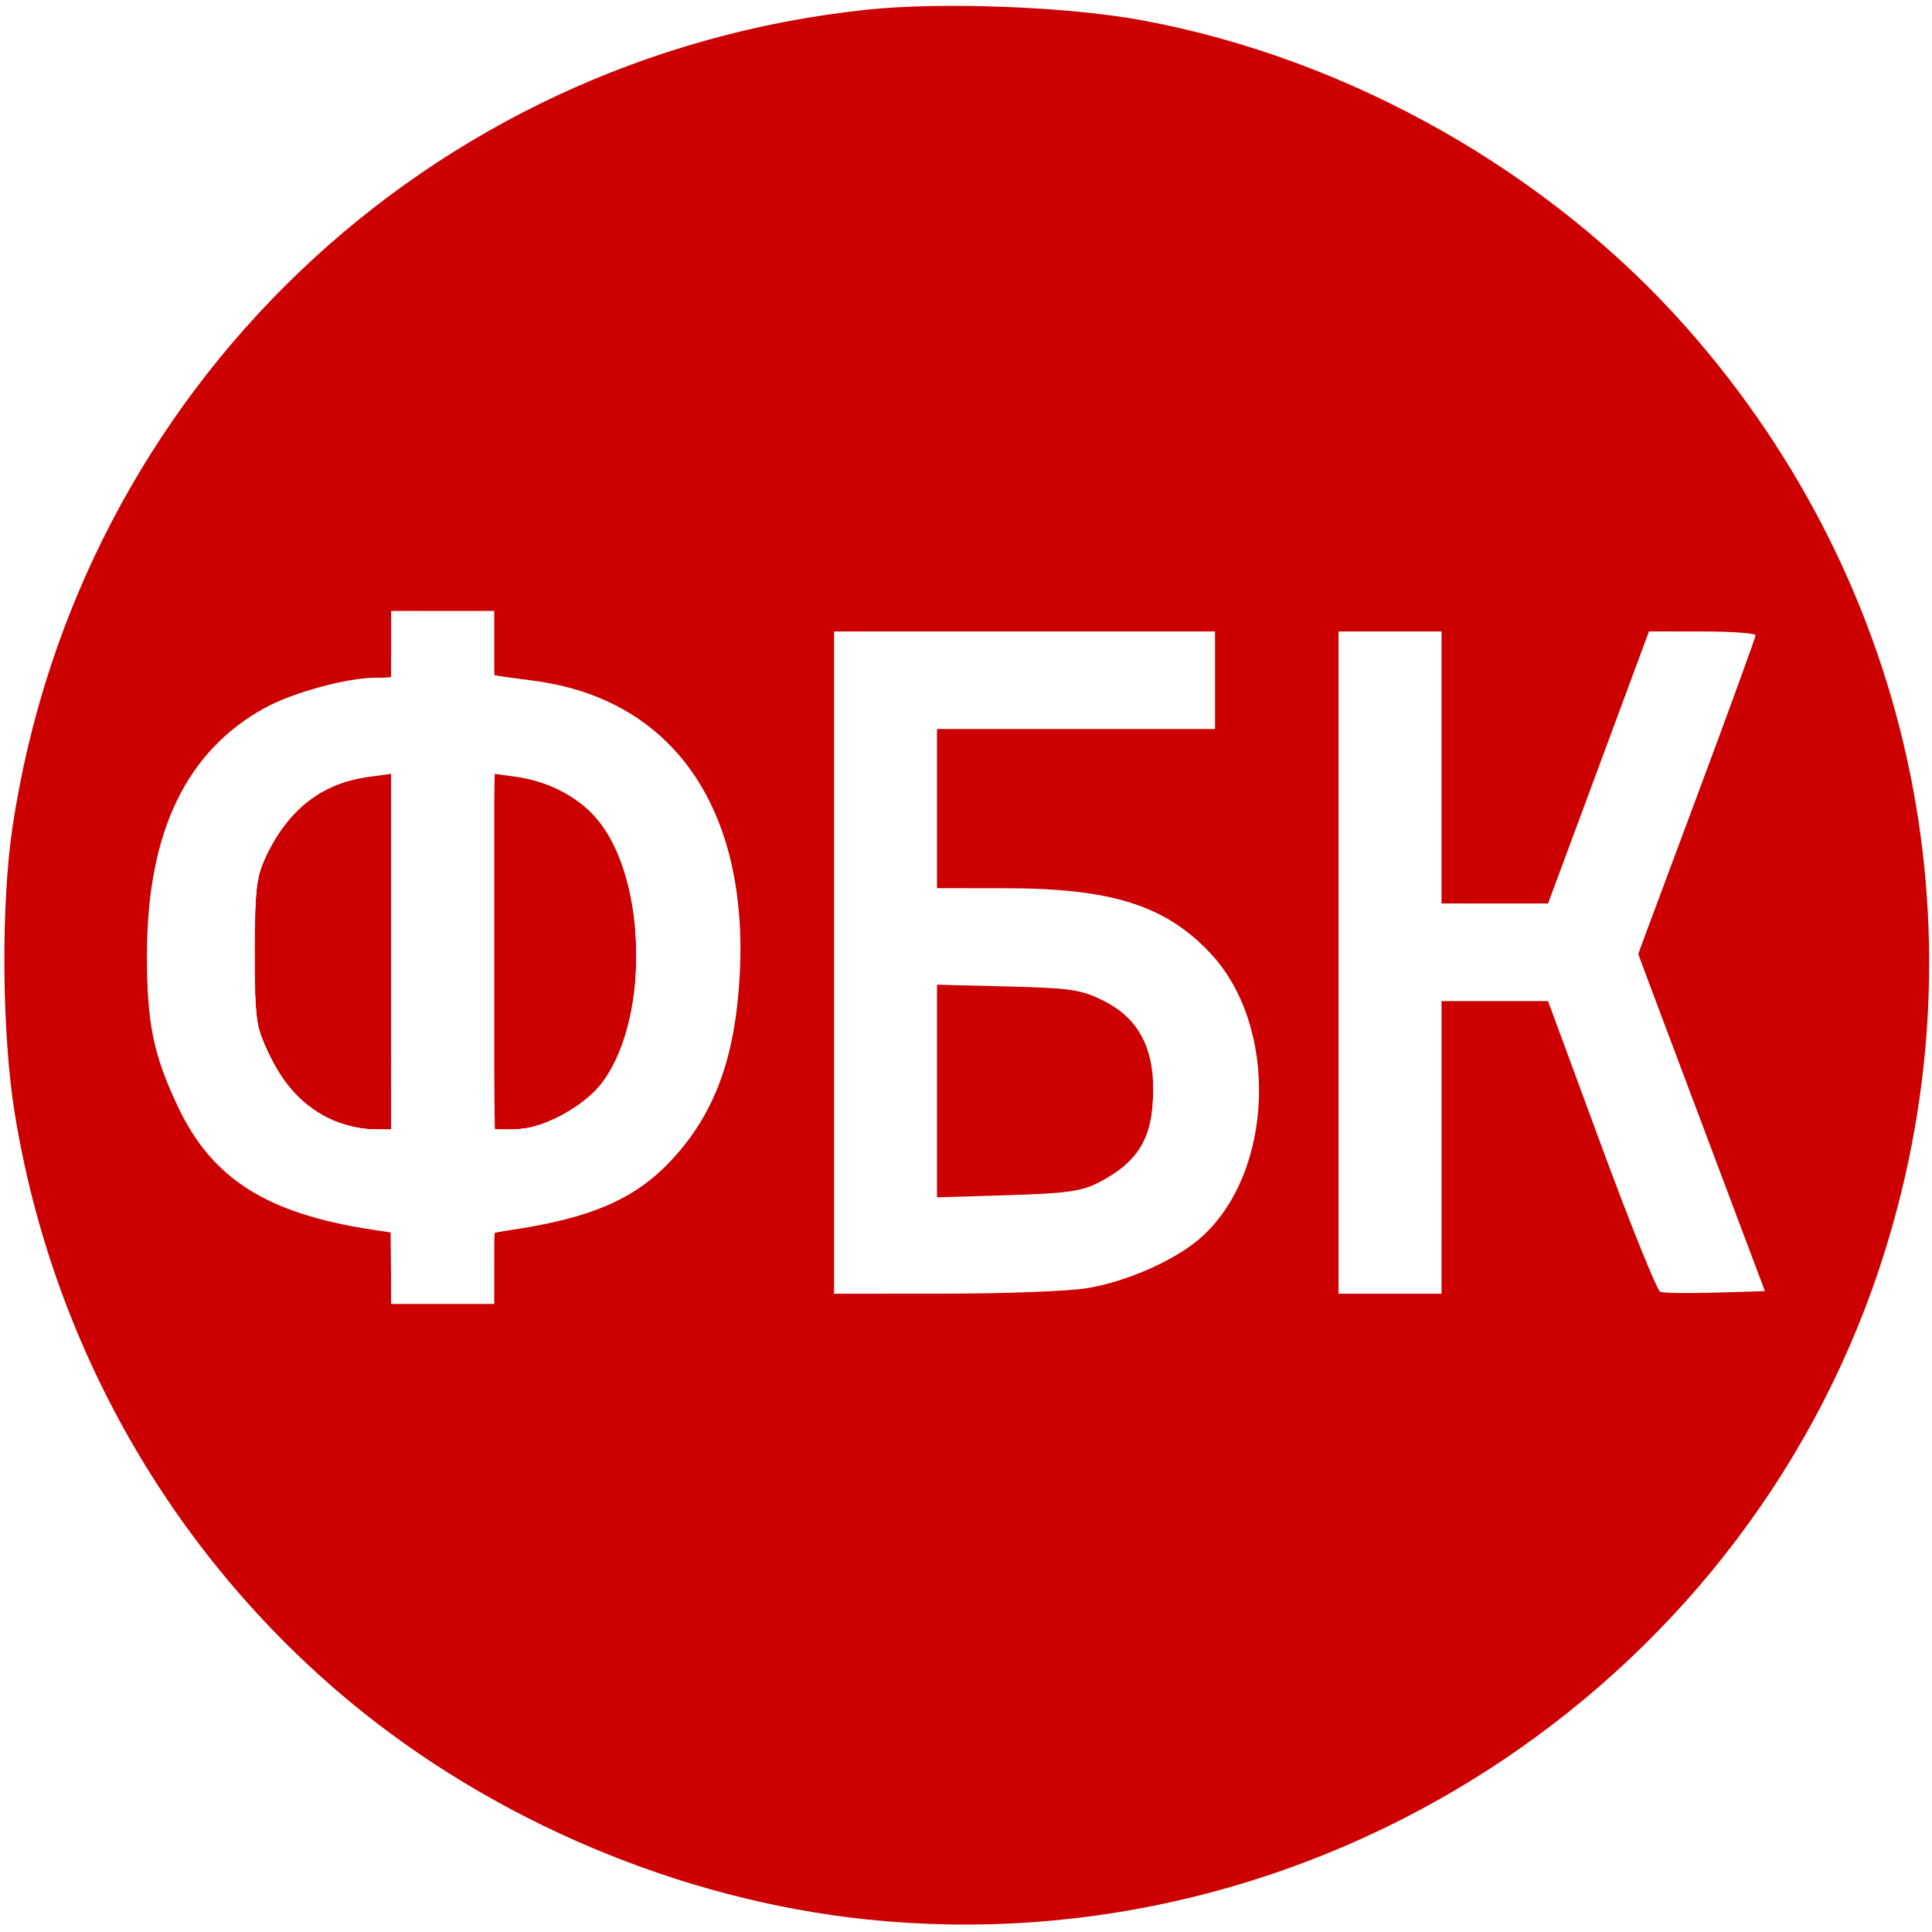
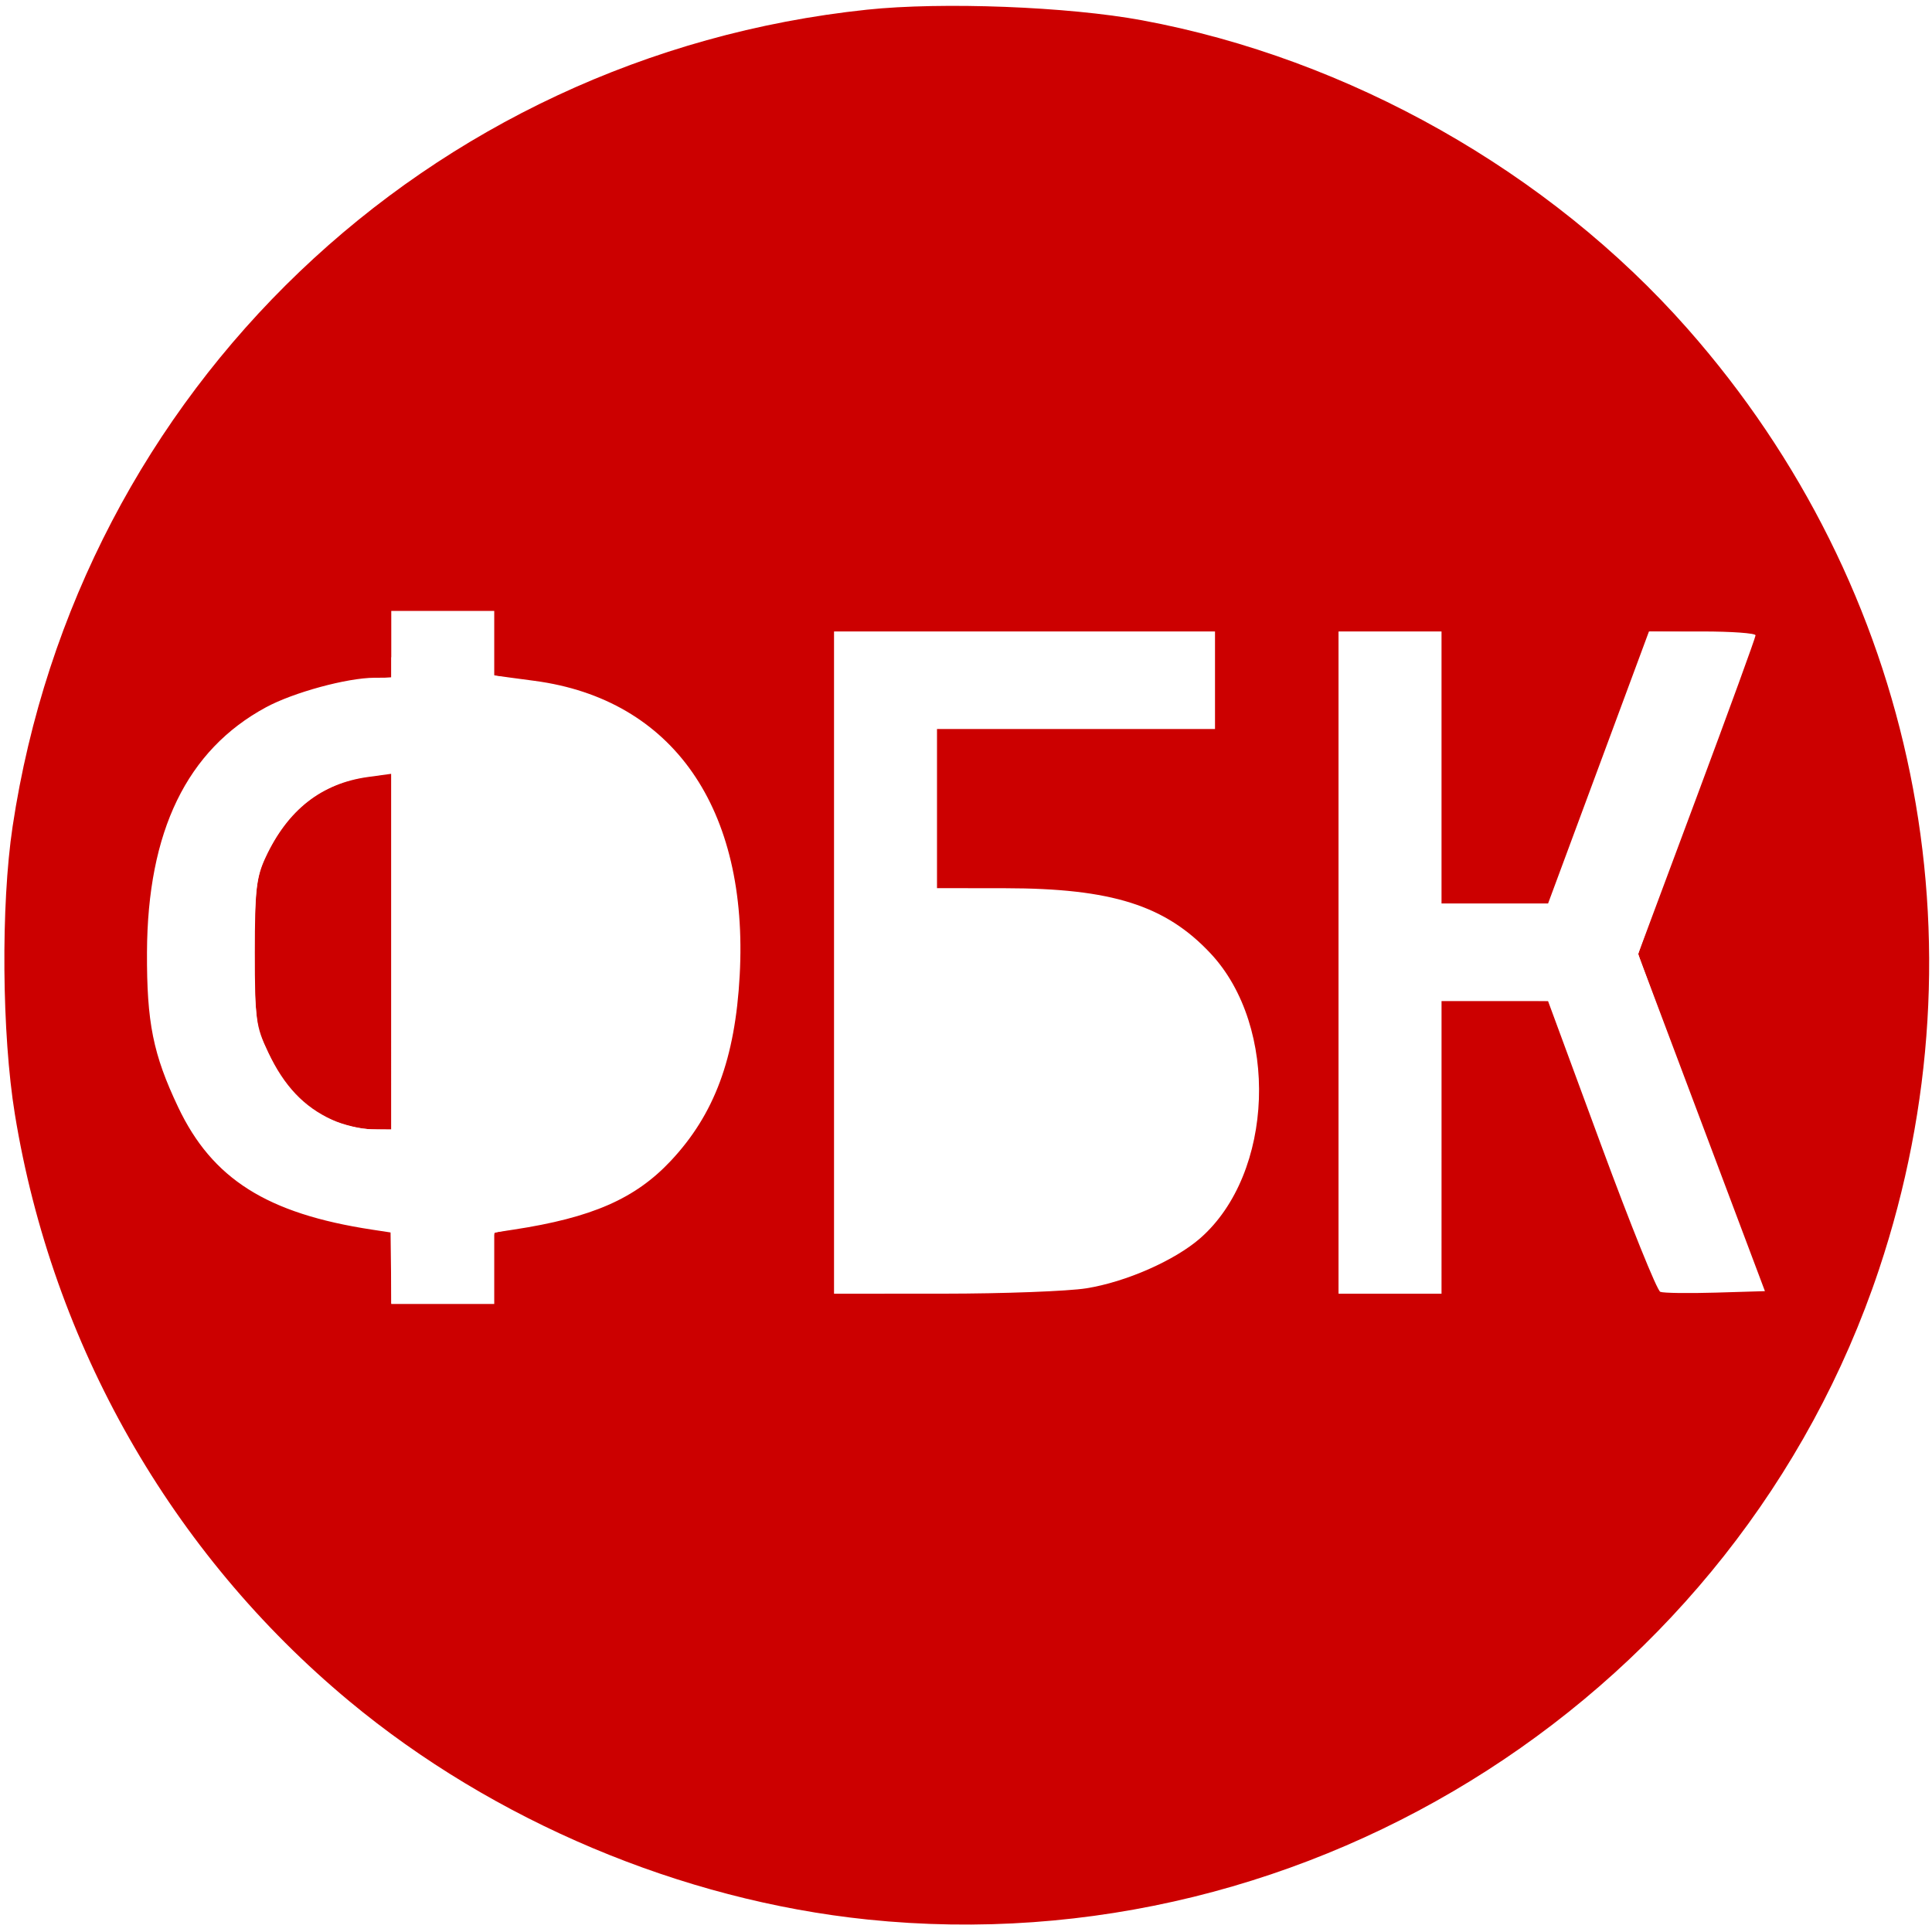
<svg xmlns="http://www.w3.org/2000/svg" xmlns:ns1="http://sodipodi.sourceforge.net/DTD/sodipodi-0.dtd" xmlns:ns2="http://www.inkscape.org/namespaces/inkscape" version="1.1" id="svg2" width="500" height="500" viewBox="0 0 500 500" ns1:docname="Логотип_ФБК.svg" ns2:version="1.1 (c4e8f9e, 2021-05-24)" ns2:export-filename="/home/patch/Desktop/Логотип_ФБК4.png" ns2:export-xdpi="1274.9011" ns2:export-ydpi="1274.9011">
  <defs id="defs6">
    <filter ns2:collect="always" style="color-interpolation-filters:sRGB" id="filter26577" x="-4.2669683e-05" y="-4.2804816e-05" width="1" height="1">
      <feGaussianBlur ns2:collect="always" stdDeviation="0.009" id="feGaussianBlur26579" />
    </filter>
  </defs>
  <ns1:namedview id="namedview4" pagecolor="#ffffff" bordercolor="#111111" borderopacity="1" ns2:pageshadow="0" ns2:pageopacity="0" ns2:pagecheckerboard="1" showgrid="false" ns2:zoom="0.73097234" ns2:cx="123.12367" ns2:cy="298.2329" ns2:window-width="1366" ns2:window-height="700" ns2:window-x="0" ns2:window-y="0" ns2:window-maximized="1" ns2:current-layer="layer2" width="500px" />
  <g ns2:groupmode="layer" id="layer2" ns2:label="svg 1" style="display:inline;mix-blend-mode:normal;filter:url(#filter26577)">
    <path style="fill:#cc0000;fill-opacity:1;stroke:none;stroke-width:5.987" d="M 224.507,496.771 C 176.338,491.782 127.707,471.287 90.371,440.241 44.337,401.961 13.573,347.964 3.851,288.378 0.468,267.644 0.204,234.244 3.261,213.909 20.257,100.882 110.588,14.522 224.386,2.504 243.832,0.451 276.429,1.708 295.549,5.249 349.124,15.17 400.883,44.427 436.71,85.041 495.95,152.195 514.59,243.723 486.294,328.501 449.751,437.982 339.725,508.705 224.507,496.771 Z M 127.909,328.228 v -9.24 l 4.996,-0.762 c 20.303,-3.098 31.495,-7.994 40.699,-17.806 11.283,-12.028 16.656,-26.487 17.828,-47.982 2.357,-43.21 -17.304,-71.458 -53.061,-76.232 l -10.463,-1.397 v -8.351 -8.351 h -13.324 -13.324 v 8.636 8.636 l -4.33,0.02 c -7.147,0.033 -20.985,3.801 -28.109,7.655 -20.455,11.066 -30.653,32.072 -30.781,63.405 -0.074,18.191 1.572,26.377 8.056,40.052 8.82,18.604 23.004,27.57 50.168,31.714 l 4.996,0.762 v 9.24 9.24 h 13.324 13.324 v -9.24 z m 153.224,5.186 c 10.235,-1.628 22.9,-7.198 29.498,-12.975 19.108,-16.729 20.47,-54.71 2.644,-73.713 -11.647,-12.416 -25.541,-16.824 -53.127,-16.855 l -17.654,-0.02 V 209.258 188.665 h 35.974 35.974 v -12.622 -12.622 h -49.298 -49.298 v 85.695 85.695 l 28.313,-0.011 c 15.572,-0.005 32.21,-0.63 36.974,-1.387 z m 91.935,-36.468 v -37.865 h 13.783 13.783 l 13.762,37.331 c 7.569,20.532 14.45,37.594 15.291,37.916 0.841,0.322 7.277,0.413 14.302,0.202 l 12.772,-0.383 -16.41,-43.617 -16.41,-43.617 15.195,-40.749 c 8.357,-22.412 15.198,-41.197 15.201,-41.745 0.003,-0.548 -6.203,-0.997 -13.792,-0.997 h -13.797 l -13.056,35.208 -13.056,35.208 h -13.785 -13.785 v -35.208 -35.208 h -13.324 -13.324 v 85.695 85.695 h 13.324 13.324 z" id="path30210" />
-     <path style="fill:#cc0000;fill-opacity:1;stroke:none;stroke-width:5.987" d="m 242.494,282.355 v -27.514 l 18.361,0.46 c 16.486,0.413 19.037,0.802 24.982,3.817 8.527,4.323 12.617,11.698 12.617,22.745 0,12.427 -3.634,18.69 -13.99,24.111 -4.459,2.334 -8.322,2.88 -23.65,3.343 l -18.32,0.553 z" id="path30249" />
-     <path style="fill:#cc0000;fill-opacity:1;stroke:none;stroke-width:5.987" d="m 127.909,246.279 v -46.017 l 6,0.82 c 7.357,1.005 14.806,4.702 19.577,9.716 13.71,14.407 15.097,51.856 2.56,69.114 -4.665,6.421 -15.772,12.384 -23.069,12.384 h -5.068 z" id="path30288" />
    <path style="fill:#cc0000;fill-opacity:1;stroke:none;stroke-width:5.987" d="m 85.939,289.8 c -7.263,-3.322 -12.396,-8.739 -16.52,-17.433 -3.219,-6.787 -3.466,-8.632 -3.466,-25.908 0,-16.081 0.377,-19.41 2.787,-24.579 5.731,-12.293 14.478,-19.153 26.521,-20.799 l 6,-0.82 v 46.017 46.017 l -4.996,-0.029 c -2.748,-0.016 -7.395,-1.126 -10.326,-2.467 z" id="path30327" />
    <path style="fill:#ffffff;fill-opacity:1;stroke:none;stroke-width:1.843" d="m 101.186,328.055 -0.11,-9.272 -5.536,-0.899 C 67.959,313.403 54.364,304.33 45.357,284.394 c -4.486,-9.931 -6.078,-16.254 -6.849,-27.206 -0.789,-11.208 0.043,-24.687 2.107,-34.141 1.805,-8.267 5.261,-16.577 9.608,-23.102 2.692,-4.041 9.84,-11.131 13.949,-13.836 8.599,-5.662 21.518,-9.8 32.918,-10.545 l 4.191,-0.274 v -2.596 -2.596 h 13.121 13.121 v 2.225 c 0,1.224 0.17,2.33 0.379,2.458 0.208,0.128 3.598,0.681 7.533,1.228 7.399,1.029 11.552,1.943 16.486,3.627 16.531,5.641 29.115,18.782 35.07,36.622 4.543,13.61 5.652,31.246 3.023,48.086 -2.301,14.741 -7.569,26.234 -16.337,35.645 -8.898,9.551 -19.66,14.495 -38.363,17.625 -3.721,0.623 -6.996,1.276 -7.278,1.452 -0.385,0.24 -0.513,2.558 -0.513,9.291 v 8.971 h -13.114 -13.114 z m 0.095,-81.844 v -46.14 l -3.99,0.551 c -5.824,0.804 -8.482,1.559 -12.633,3.591 -6.382,3.124 -11.545,8.611 -15.413,16.38 -2.619,5.26 -3.09,8.003 -3.438,20.035 -0.317,10.947 0.26,23.047 1.258,26.373 0.773,2.576 4.212,9.584 5.912,12.047 5.819,8.433 14.611,13.194 24.51,13.273 l 3.793,0.03 z m 36.64,45.49 c 3.318,-0.856 7.84,-2.962 11.34,-5.282 7.576,-5.022 12.186,-13.459 14.632,-26.778 1.012,-5.508 0.986,-19.441 -0.045,-25.146 -3.268,-18.068 -10.491,-27.741 -23.953,-32.076 -3.717,-1.197 -11.697,-2.6 -12.161,-2.137 -0.315,0.315 -0.252,91.482 0.064,91.797 0.531,0.529 7.636,0.264 10.124,-0.377 z" id="path33876" />
    <path style="fill:#ffffff;fill-opacity:1;stroke:none;stroke-width:1.843" d="m 216.093,249.057 v -85.502 h 49 49 v 12.471 12.471 h -35.879 -35.879 v 20.809 20.809 l 16.914,0.203 c 12.63,0.151 17.993,0.369 21.172,0.859 14.97,2.308 23.454,6.332 31.921,15.143 5.862,6.1 9.186,12.186 11.386,20.852 1.493,5.878 1.995,11.102 1.711,17.789 -0.585,13.77 -4.939,24.957 -12.959,33.293 -7.449,7.743 -22.077,14.101 -35.497,15.429 -2.481,0.245 -17.196,0.543 -32.701,0.662 l -28.19,0.216 z m 53.706,60.023 c 8.103,-0.512 11.126,-1.156 15.106,-3.221 6.478,-3.361 10.633,-7.852 12.406,-13.409 1.214,-3.807 1.56,-13.308 0.642,-17.61 -1.297,-6.076 -4.237,-10.671 -8.931,-13.958 -3.594,-2.517 -8.146,-4.306 -12.45,-4.892 -3.1,-0.422 -22.89,-1.227 -30.647,-1.246 l -3.588,-0.009 v 27.653 27.653 l 10.559,-0.28 c 5.807,-0.154 13.414,-0.46 16.904,-0.681 z" id="path34206" />
    <path style="fill:#ffffff;fill-opacity:1;stroke:none;stroke-width:1.843" d="m 346.486,249.01 v -85.455 h 13.121 13.121 v 35.163 35.163 h 14.048 14.048 l 11.85,-31.995 c 6.517,-17.597 12.4,-33.446 13.072,-35.22 l 1.222,-3.225 12.756,0.215 c 7.016,0.119 13.093,0.353 13.504,0.521 0.566,0.231 0.684,0.566 0.485,1.374 -0.387,1.569 -9.058,25.243 -20.071,54.794 -5.313,14.257 -9.66,26.201 -9.66,26.543 0,0.342 7.297,20.025 16.215,43.74 8.918,23.715 16.155,43.178 16.081,43.251 -0.289,0.288 -24.434,0.691 -25.496,0.426 -1.43,-0.358 -3.066,-3.771 -8.547,-17.831 -3.596,-9.224 -6.35,-16.586 -17.438,-46.612 l -4.001,-10.835 -14.035,-0.107 -14.035,-0.107 v 37.826 37.826 h -13.121 -13.121 z" id="path34245" />
-     <path style="fill:#ffffff;fill-opacity:1;stroke:none;stroke-width:1.843" d="m 101.281,328.136 v -9.192 l -0.923,-0.208 c -0.507,-0.115 -3.137,-0.576 -5.843,-1.027 -26.732,-4.449 -40.258,-13.616 -49.158,-33.316 -4.452,-9.855 -6.108,-16.386 -6.867,-27.079 -1.075,-15.157 0.555,-30.834 4.405,-42.371 5.578,-16.715 16.991,-28.81 32.616,-34.566 7.693,-2.834 14.694,-4.401 21.567,-4.829 l 4.203,-0.261 v -8.524 -8.524 h 13.091 13.091 l 0.133,8.144 c 0.073,4.479 0.229,8.24 0.347,8.356 0.117,0.116 3.07,0.599 6.561,1.072 15.307,2.073 24.949,5.754 34.027,12.991 9.841,7.845 17.142,20.086 20.426,34.244 1.81,7.807 2.298,12.624 2.296,22.693 -0.005,25.333 -5.687,42.185 -18.623,55.231 -4.495,4.534 -7.73,6.911 -12.916,9.493 -6.746,3.359 -13.925,5.432 -25.54,7.377 -3.222,0.539 -5.977,1.1 -6.122,1.244 -0.145,0.145 -0.347,4.309 -0.449,9.253 l -0.185,8.99 h -13.068 -13.068 z m 0,-81.928 v -46.144 l -4.888,0.743 c -7.704,1.171 -12.353,3.033 -17.105,6.851 -5.023,4.035 -9.865,11.146 -11.869,17.429 -0.877,2.751 -1.107,4.559 -1.453,11.449 -0.472,9.384 -0.132,23.44 0.681,28.177 0.674,3.924 4.364,11.711 7.502,15.827 5.75,7.544 14.042,11.693 23.543,11.779 l 3.588,0.033 z m 36.494,45.51 c 5.978,-1.395 13.989,-6.365 17.716,-10.991 6.314,-7.839 9.906,-22.243 9.187,-36.844 -0.908,-18.455 -6.473,-31.061 -16.59,-37.587 -4.843,-3.124 -9.113,-4.589 -16.593,-5.692 l -3.437,-0.507 -0.266,7.591 c -0.345,9.852 -0.343,48.211 0.003,68.651 l 0.272,16.013 3.521,-0.006 c 1.937,-0.003 4.721,-0.286 6.187,-0.628 z" id="path34284" />
  </g>
</svg>